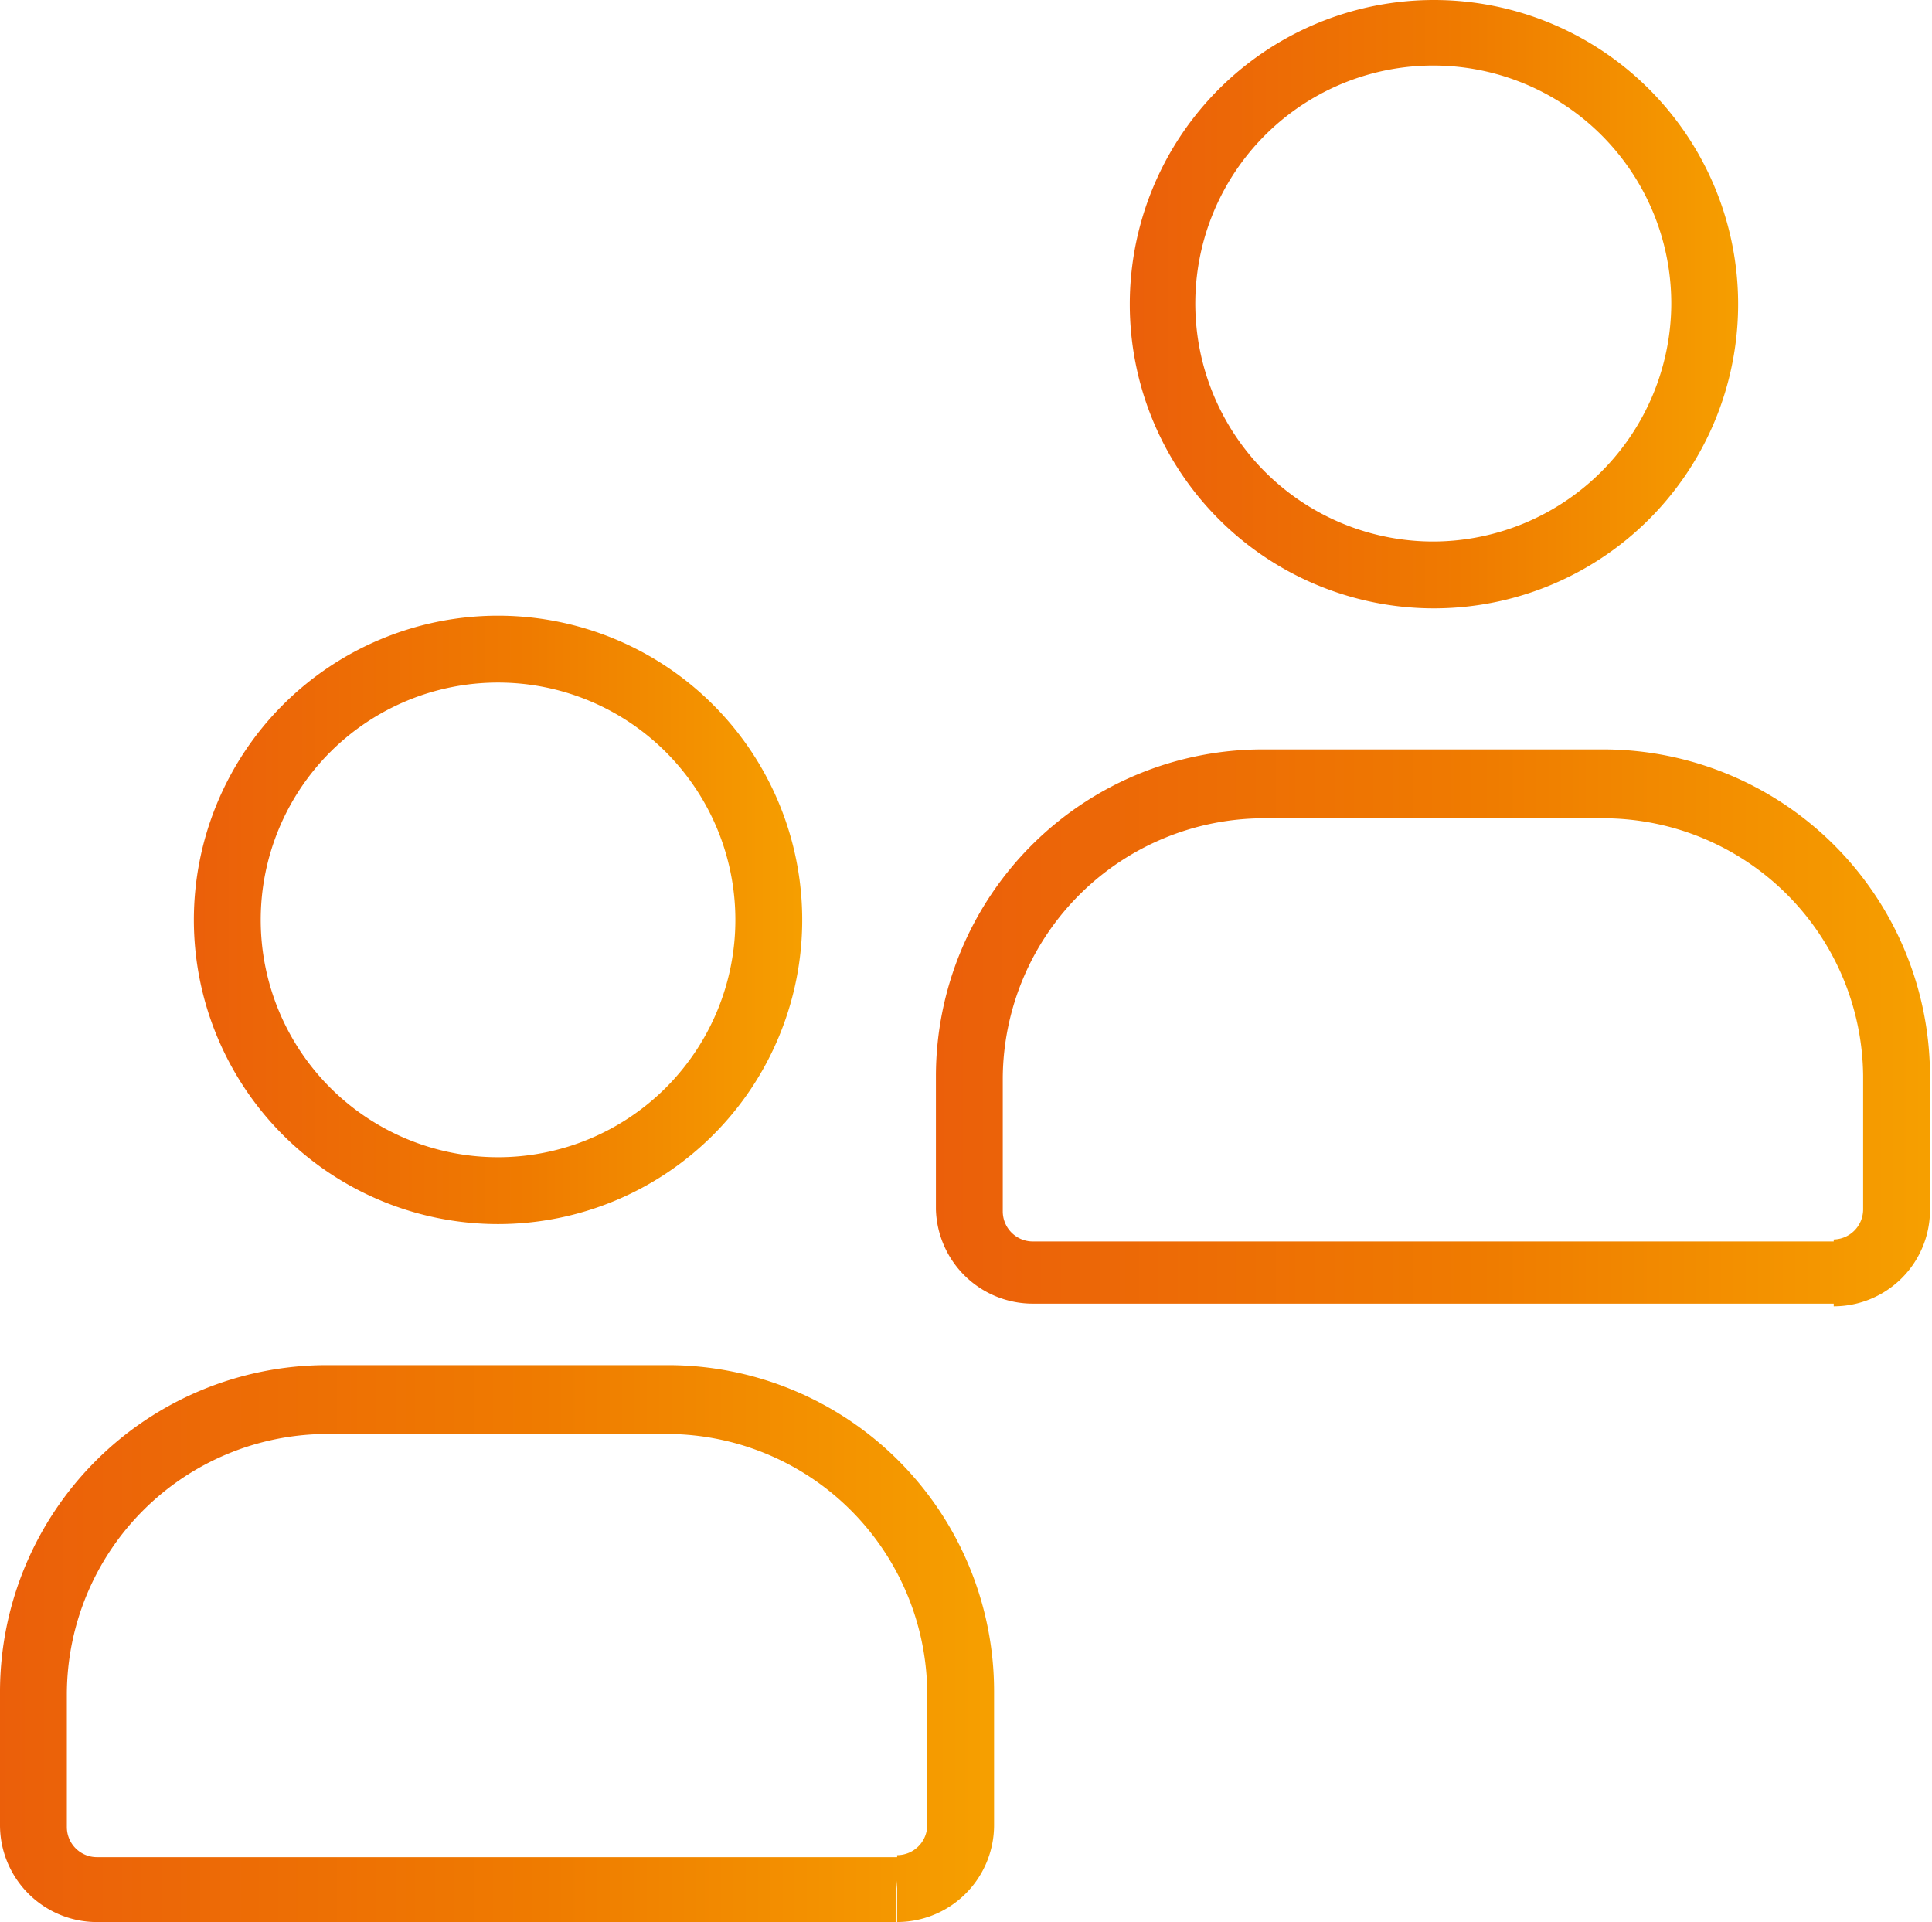
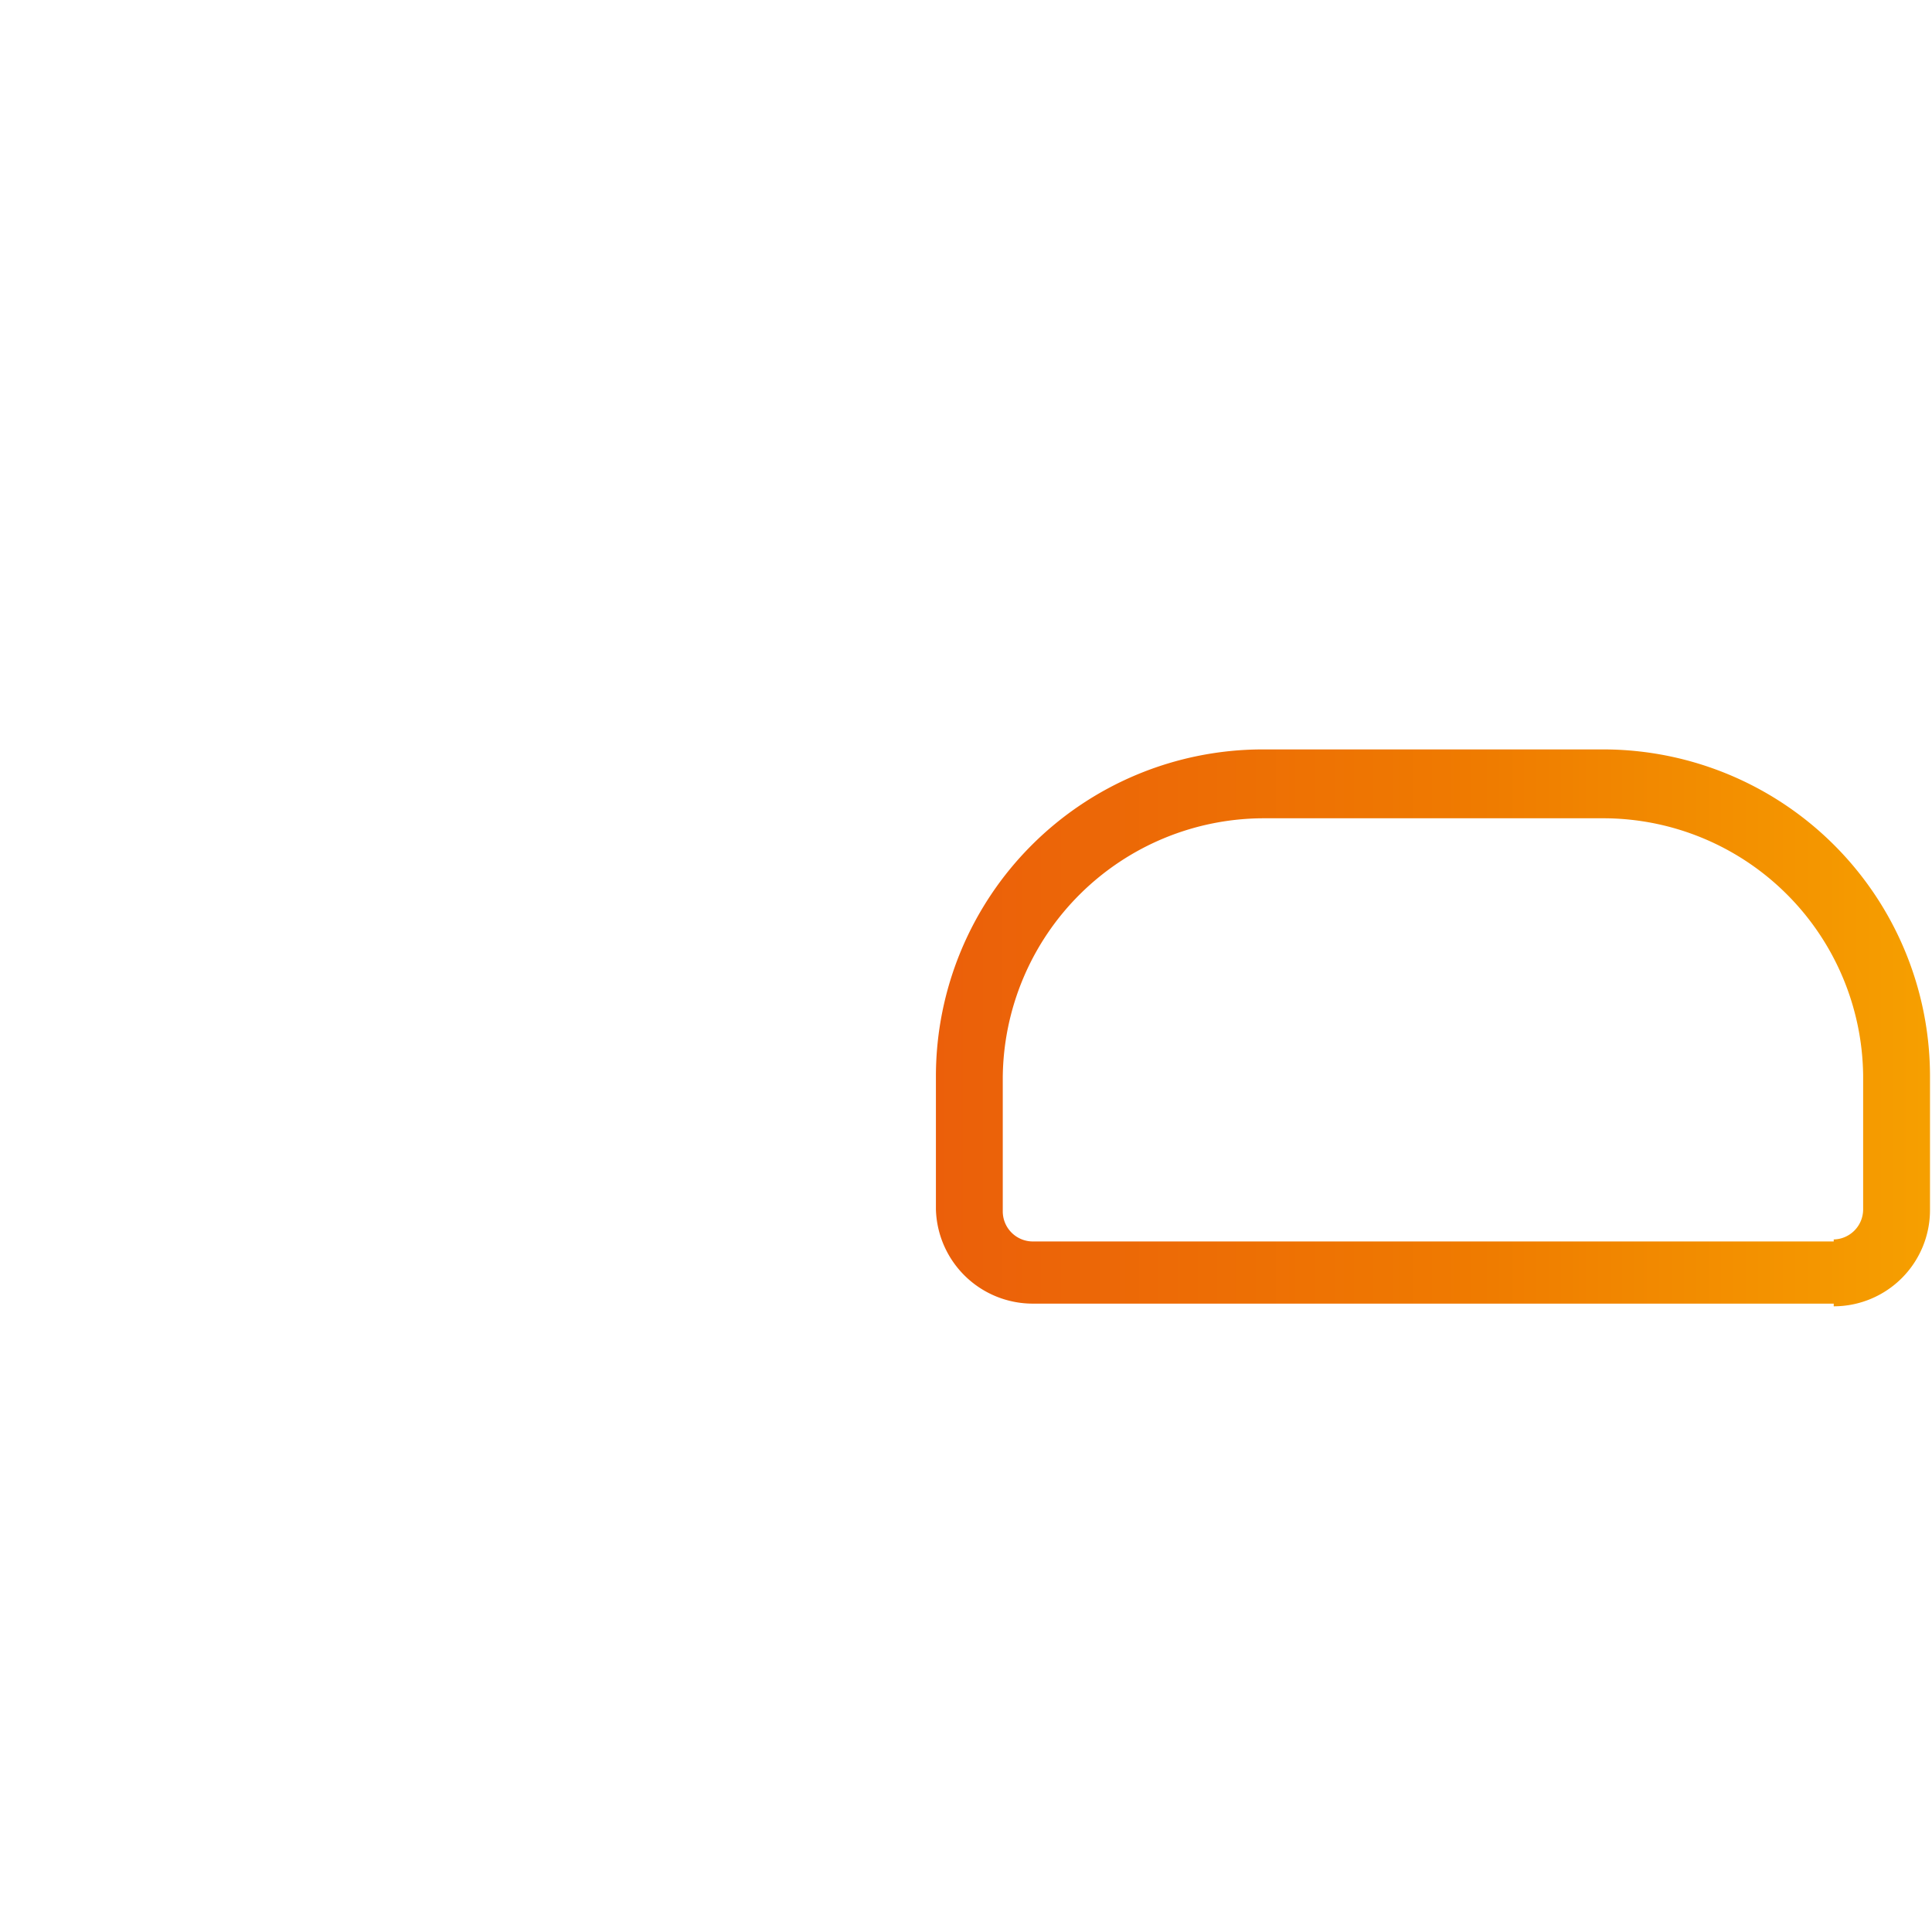
<svg xmlns="http://www.w3.org/2000/svg" xmlns:xlink="http://www.w3.org/1999/xlink" viewBox="0 0 28.9 28.75">
  <defs>
    <style>.cls-1{fill:url(#linear-gradient);}.cls-2{fill:url(#linear-gradient-2);}.cls-3{fill:url(#linear-gradient-3);}.cls-4{fill:url(#linear-gradient-4);}</style>
    <linearGradient id="linear-gradient" x1="-49.41" y1="822.08" x2="-48.41" y2="822.08" gradientTransform="matrix(9.42, 0, 0, -9.42, 468.25, 7759.03)" gradientUnits="userSpaceOnUse">
      <stop offset="0" stop-color="#eb5f0a" />
      <stop offset="0.54" stop-color="#ef7b00" />
      <stop offset="0.99" stop-color="#f6a000" />
      <stop offset="1" stop-color="#f6a000" />
    </linearGradient>
    <linearGradient id="linear-gradient-2" x1="-49.41" y1="811.22" x2="-48.41" y2="811.22" gradientTransform="matrix(15.18, 0, 0, -15.18, 749.96, 12339.71)" xlink:href="#linear-gradient" />
    <linearGradient id="linear-gradient-3" x1="-49.41" y1="822.08" x2="-48.41" y2="822.08" gradientTransform="matrix(9.42, 0, 0, -9.42, 482.3, 7749.82)" xlink:href="#linear-gradient" />
    <linearGradient id="linear-gradient-4" x1="-49.41" y1="811.22" x2="-48.41" y2="811.22" gradientTransform="matrix(15.18, 0, 0, -15.18, 764, 12330.51)" xlink:href="#linear-gradient" />
  </defs>
  <title>Community support</title>
  <g id="Layer_2" data-name="Layer 2">
    <g id="Layer_1-2" data-name="Layer 1">
-       <path class="cls-1" d="M11.48,13.76H12A4.55,4.55,0,1,1,7.43,9.21,4.55,4.55,0,0,1,12,13.76H11a3.55,3.55,0,1,0-3.55,3.55A3.55,3.55,0,0,0,11,13.76Z" />
-       <path class="cls-2" d="M13.41,28.25v.5h-12A1.45,1.45,0,0,1,0,27.3v-2a4.89,4.89,0,0,1,4.88-4.88H10a4.88,4.88,0,0,1,4.87,4.88v2a1.45,1.45,0,0,1-1.45,1.45v-1a.45.45,0,0,0,.45-.45v-2A3.9,3.9,0,0,0,10,21.45H4.88A3.9,3.9,0,0,0,1,25.33v2a.45.45,0,0,0,.45.45h12Z" />
-       <path class="cls-3" d="M25.53,4.55H26A4.55,4.55,0,1,1,21.47,0,4.55,4.55,0,0,1,26,4.55H25A3.56,3.56,0,1,0,21.47,8.1,3.57,3.57,0,0,0,25,4.55Z" />
      <path class="cls-4" d="M27.46,19v.5h-12A1.45,1.45,0,0,1,14,18.09v-2a4.89,4.89,0,0,1,4.88-4.88H24a4.89,4.89,0,0,1,4.87,4.88v2a1.44,1.44,0,0,1-1.44,1.45v-1a.45.45,0,0,0,.44-.45v-2A3.89,3.89,0,0,0,24,12.24H18.92A3.91,3.91,0,0,0,15,16.12v2a.45.45,0,0,0,.45.45h12Z" />
    </g>
  </g>
</svg>